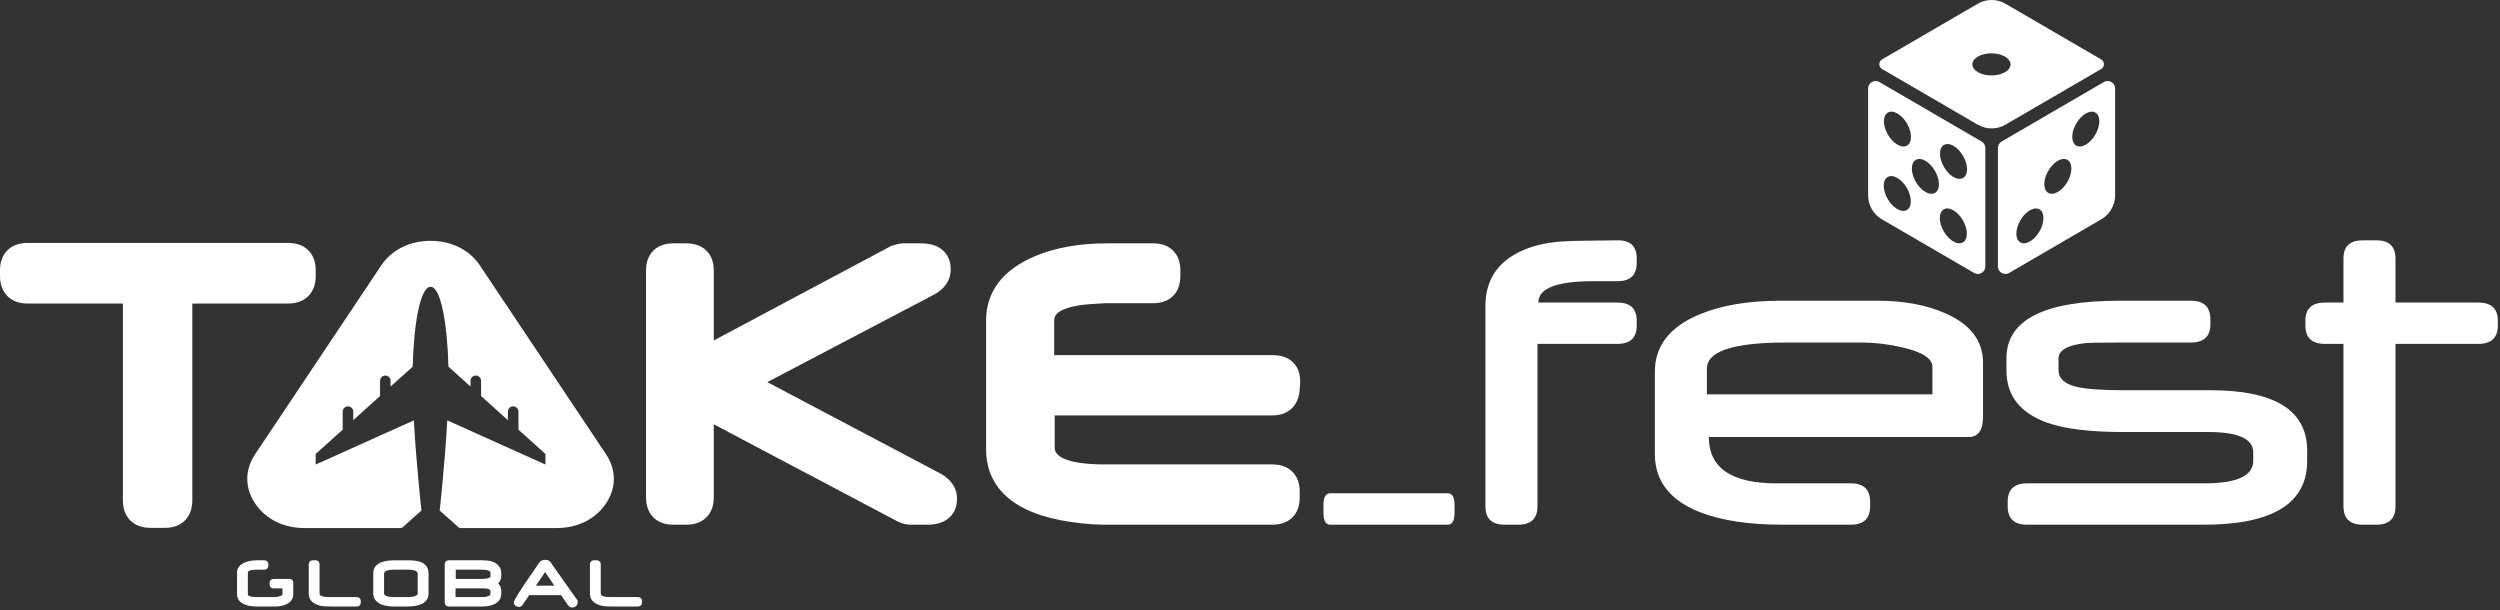
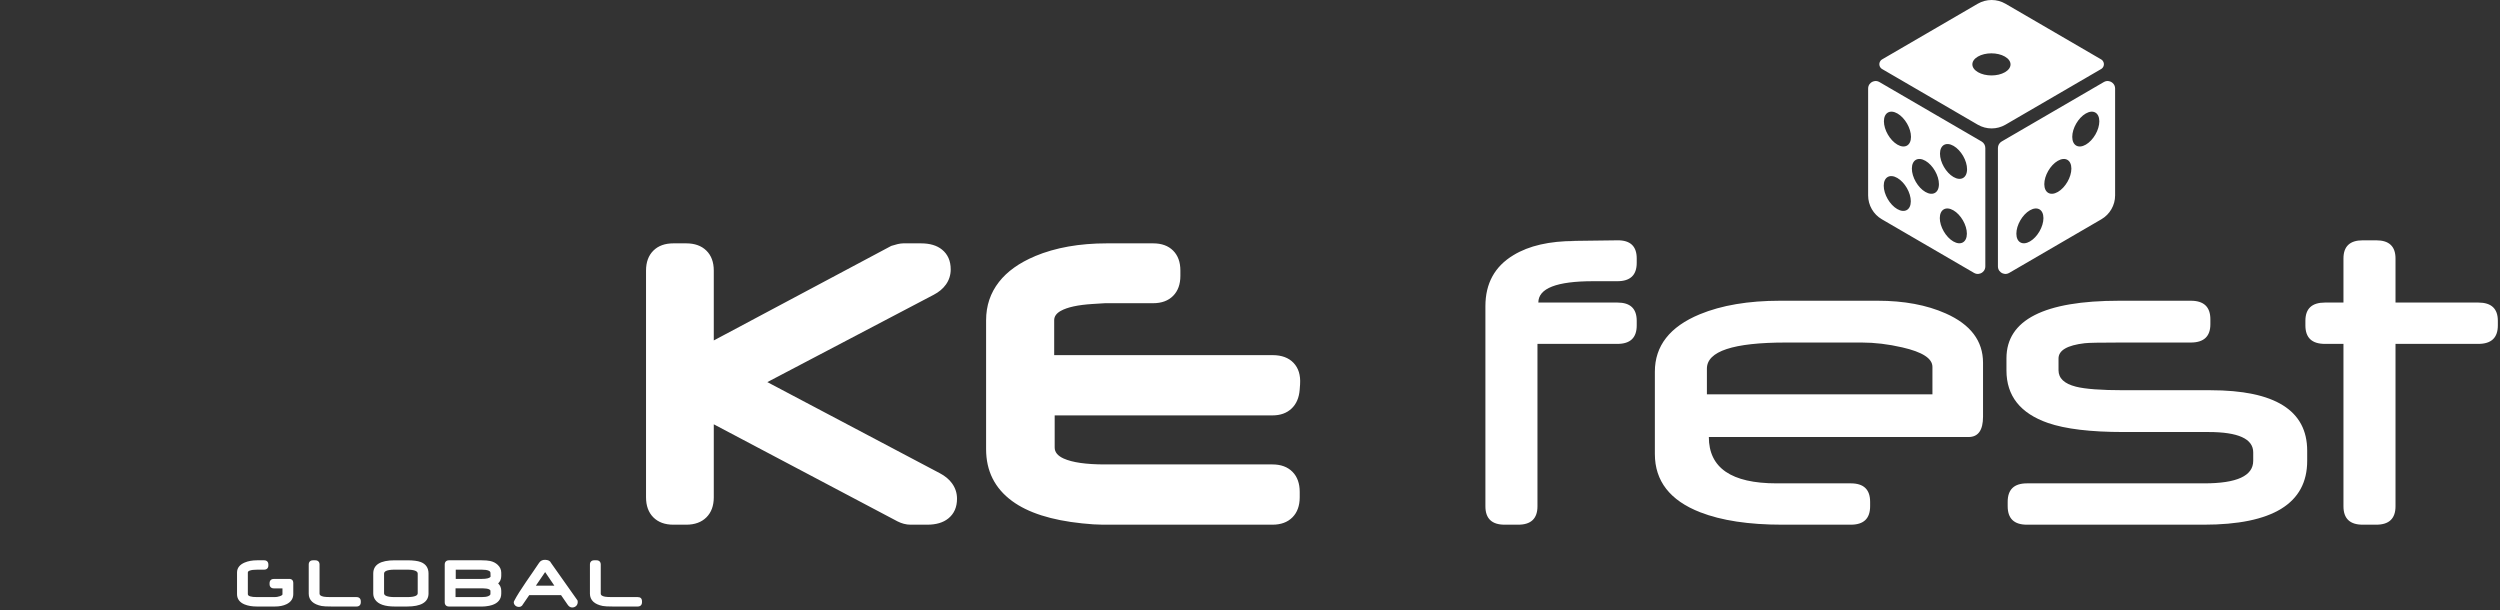
<svg xmlns="http://www.w3.org/2000/svg" width="631" height="154" viewBox="0 0 631 154" fill="none">
  <rect x="0" y="0" width="631" height="154" fill="#333333" stroke="none" />
  <path d="M237.219 119.441C238.553 120.145 239.592 121.013 240.321 122.041C241.139 123.187 241.551 124.467 241.551 125.877C241.551 128.018 240.815 129.683 239.343 130.867C238.044 131.911 236.279 132.432 234.051 132.432H229.802C229.266 132.432 228.709 132.357 228.135 132.209C227.604 132.074 227.093 131.877 226.598 131.623L226.567 131.613L180.158 107.094V125.509C180.158 127.66 179.533 129.352 178.289 130.586C177.048 131.817 175.35 132.433 173.197 132.433H169.964C167.823 132.433 166.133 131.813 164.9 130.576C163.672 129.343 163.058 127.655 163.058 125.509V68.293C163.058 66.16 163.678 64.479 164.912 63.256C166.142 62.034 167.83 61.422 169.964 61.422H173.197C175.343 61.422 177.04 62.029 178.28 63.246C179.53 64.471 180.158 66.154 180.158 68.293V85.927L224.927 62.081L225.14 62.012C225.691 61.836 226.163 61.702 226.556 61.611C227.102 61.487 227.57 61.423 227.967 61.423H232.46C234.69 61.423 236.454 61.943 237.751 62.989C239.223 64.179 239.959 65.847 239.959 67.996C239.959 69.413 239.551 70.693 238.738 71.84L238.734 71.836C238.005 72.863 236.975 73.721 235.65 74.413L193.677 96.443L237.218 119.441L237.219 119.441ZM328.142 96.986L328.04 98.378C327.882 100.391 327.204 101.967 326.003 103.106C324.782 104.269 323.169 104.847 321.16 104.847H266.201V112.957C266.201 114.124 266.956 115.048 268.463 115.729C270.667 116.725 274.145 117.222 278.891 117.222H321.16C323.305 117.222 324.993 117.844 326.224 119.09C327.441 120.323 328.049 122.013 328.049 124.164V125.492C328.049 127.641 327.441 129.332 326.224 130.564C324.993 131.81 323.305 132.432 321.16 132.432H278.349C277.685 132.432 276.881 132.403 275.939 132.343C275.099 132.29 274.156 132.208 273.113 132.098C265.356 131.295 259.466 129.415 255.444 126.452C251.075 123.234 248.891 118.871 248.891 113.359V80.844C248.891 77.165 249.974 73.938 252.142 71.163C254.208 68.513 257.238 66.349 261.23 64.666V64.655C263.805 63.575 266.621 62.762 269.676 62.221C272.684 61.69 275.918 61.422 279.381 61.422H291.058C293.195 61.422 294.876 62.033 296.096 63.255C297.317 64.476 297.929 66.156 297.929 68.292V69.622C297.929 71.755 297.317 73.441 296.095 74.675C294.871 75.908 293.19 76.528 291.058 76.528H278.926L275.743 76.726C272.082 76.955 269.416 77.534 267.742 78.464C266.631 79.081 266.077 79.868 266.077 80.826V89.636H321.213C323.489 89.636 325.249 90.287 326.492 91.59C327.739 92.899 328.289 94.687 328.142 96.954V96.986L328.142 96.986Z" fill="white" />
-   <path d="M79.686 69.617C79.686 71.785 79.059 73.496 77.804 74.746C76.558 75.987 74.847 76.611 72.674 76.611H48.545V126.215C48.545 128.383 47.925 130.095 46.687 131.346C45.446 132.599 43.741 133.227 41.569 133.227H37.992C35.822 133.227 34.117 132.601 32.876 131.346C31.634 130.095 31.017 128.385 31.017 126.215V76.611H7.012C4.838 76.611 3.127 75.986 1.881 74.746C0.627 73.496 -0.001 71.785 -0.001 69.617V68.271C-0.001 66.107 0.63 64.402 1.89 63.158C3.135 61.927 4.844 61.312 7.012 61.312H72.674C74.841 61.312 76.55 61.927 77.795 63.158C79.055 64.402 79.686 66.107 79.686 68.271V69.617H79.686Z" fill="white" />
-   <path fill-rule="evenodd" clip-rule="evenodd" d="M121.125 67L137.041 90.823L152.958 114.646C155.597 118.596 155.597 123.118 152.958 127.069C150.319 131.02 145.786 133.281 140.507 133.281H115.948L110.976 128.849C110.976 128.849 112.256 117.385 112.895 106.103L137.672 117.25V114.58L130.86 108.449V103.901C130.86 103.167 130.259 102.567 129.524 102.567C128.79 102.567 128.189 103.167 128.189 103.901V106.047L121.423 99.957V96.124C121.423 95.389 120.823 94.789 120.089 94.789C119.355 94.789 118.754 95.388 118.754 96.124V97.555L113.19 92.548C112.911 81.979 111.321 72.389 108.674 72.389C106.028 72.389 104.437 81.979 104.158 92.548L98.594 97.555V96.124C98.594 95.389 97.994 94.789 97.259 94.789C96.525 94.789 95.924 95.388 95.924 96.124V99.957L89.159 106.047V103.901C89.159 103.167 88.559 102.567 87.824 102.567C87.09 102.567 86.489 103.167 86.489 103.901V108.449L79.677 114.58V117.25L104.454 106.103C105.092 117.385 106.373 128.849 106.373 128.849L101.4 133.281H76.842C71.563 133.281 67.031 131.02 64.391 127.069C61.752 123.118 61.752 118.596 64.391 114.646L80.308 90.823L96.224 67C98.863 63.05 103.396 60.789 108.674 60.789C113.954 60.789 118.486 63.05 121.125 67Z" fill="white" />
  <path d="M499.188 0.941C500.267 0.314 501.476 0 502.685 0C503.894 0 505.104 0.315 506.182 0.941L530.321 14.986V14.987C530.956 15.355 531.024 15.963 531.024 16.207C531.024 16.45 530.956 17.055 530.328 17.424L512.112 28.022L506.172 31.478C504.02 32.726 501.35 32.726 499.197 31.478L478.912 19.676L475.048 17.428C474.414 17.06 474.346 16.452 474.346 16.207C474.346 15.963 474.414 15.355 475.048 14.987L499.187 0.941H499.188ZM499.248 18.224C501.134 19.313 504.184 19.313 506.058 18.224C507.933 17.134 507.923 15.367 506.037 14.278C504.149 13.188 501.1 13.19 499.225 14.278C497.35 15.367 497.359 17.134 499.248 18.224ZM471.517 22.339C471.523 21.358 472.183 20.872 472.468 20.708C472.754 20.544 473.513 20.214 474.369 20.712L476.525 21.967L497.589 34.221C497.592 34.222 497.594 34.224 497.597 34.225L500.152 35.712C500.733 36.05 501.095 36.679 501.095 37.352V67.237C501.095 68.228 500.43 68.719 500.143 68.883C499.857 69.047 499.098 69.377 498.242 68.878L474.969 55.338C472.839 54.097 471.517 51.794 471.517 49.33V22.34V22.339ZM485.961 48.442C487.847 49.532 489.382 48.658 489.388 46.489C489.395 44.322 487.869 41.68 485.983 40.591C484.096 39.501 482.561 40.376 482.555 42.544C482.549 44.713 484.074 47.353 485.961 48.442ZM493.012 60.937C494.899 62.027 496.434 61.152 496.44 58.984C496.447 56.816 494.922 54.175 493.035 53.086C491.147 51.996 489.613 52.871 489.607 55.039C489.601 57.207 491.125 59.848 493.012 60.937ZM478.861 52.767C480.748 53.857 482.283 52.981 482.289 50.814C482.295 48.646 480.77 46.004 478.883 44.915C476.996 43.826 475.461 44.7 475.455 46.868C475.449 49.037 476.974 51.677 478.861 52.767ZM493.059 44.676C494.946 45.765 496.481 44.892 496.487 42.723C496.493 40.554 494.968 37.913 493.081 36.823C491.194 35.735 489.659 36.609 489.653 38.777C489.647 40.946 491.171 43.586 493.059 44.676ZM478.907 36.505C480.794 37.594 482.329 36.72 482.335 34.552C482.341 32.383 480.816 29.743 478.929 28.653C477.043 27.564 475.508 28.439 475.501 30.606C475.495 32.776 477.02 35.416 478.907 36.505ZM530.402 55.338L507.129 68.878C506.272 69.376 505.514 69.047 505.228 68.883C504.942 68.718 504.276 68.228 504.276 67.237V37.351C504.276 36.679 504.637 36.05 505.22 35.712L507.773 34.225C507.777 34.224 507.778 34.222 507.782 34.221L513.495 30.897L531.002 20.712C531.859 20.214 532.616 20.543 532.902 20.708C533.188 20.872 533.848 21.358 533.854 22.339V49.329C533.854 51.794 532.531 54.096 530.402 55.337V55.338ZM519.388 40.591C517.501 41.679 515.976 44.322 515.982 46.489C515.989 48.658 517.523 49.532 519.41 48.442C521.298 47.353 522.822 44.712 522.816 42.544C522.81 40.376 521.275 39.501 519.388 40.591ZM512.336 53.086C510.45 54.175 508.925 56.816 508.931 58.984C508.936 61.152 510.472 62.027 512.359 60.937C514.246 59.847 515.77 57.206 515.764 55.039C515.758 52.87 514.224 51.995 512.336 53.086ZM526.442 28.653C524.555 29.743 523.03 32.384 523.037 34.552C523.043 36.721 524.577 37.595 526.464 36.505C528.351 35.416 529.876 32.775 529.87 30.606C529.864 28.438 528.329 27.563 526.442 28.653Z" fill="white" />
  <path d="M413.109 82.135C413.109 85.249 411.49 86.798 408.225 86.798H388.056V127.789C388.056 130.885 386.43 132.432 383.21 132.432H379.76C376.539 132.432 374.917 130.885 374.917 127.789V77.281C374.917 71.529 377.268 67.248 381.991 64.401C385.907 62.012 391.097 60.828 397.541 60.828C395.008 60.828 398.574 60.772 408.247 60.657C411.49 60.618 413.109 62.147 413.109 65.224V66.351C413.109 69.427 411.49 70.976 408.247 70.976H402.121C392.9 70.976 388.277 72.773 388.277 76.365H408.247C411.49 76.365 413.109 77.893 413.109 80.97V82.135H413.109ZM500.517 105.163C500.517 108.584 499.305 110.304 496.853 110.304H431.311C431.311 118.101 437.006 121.999 448.401 121.999H467.155C470.398 121.999 472.02 123.547 472.02 126.661V127.771C472.02 130.885 470.398 132.432 467.155 132.432H449.818C441.385 132.432 434.492 131.383 429.138 129.299C421.497 126.319 417.687 121.406 417.687 114.585V93.812C417.687 87.295 421.454 82.459 429.019 79.326C434.531 77.053 441.283 75.905 449.269 75.905H473.923C480.57 75.905 486.287 76.975 491.071 79.097C497.379 81.886 500.517 86.052 500.517 91.557V105.162V105.163ZM487.746 99.527V92.608C487.746 90.467 485.214 88.844 480.125 87.677C476.559 86.856 473.15 86.455 469.907 86.455H450.749C437.472 86.455 430.822 88.653 430.822 93.048V99.527H487.747H487.746ZM582.335 116.324C582.335 127.063 573.619 132.433 556.201 132.433H511.601C508.358 132.433 506.738 130.886 506.738 127.771V126.662C506.738 123.547 508.358 122 511.601 122H556.346C564.596 122 568.712 120.109 568.712 116.304V114.184C568.712 110.763 564.94 109.043 557.42 109.043H535.97C527.659 109.043 521.291 108.279 516.892 106.75C509.919 104.324 506.431 99.908 506.431 93.507V90.431C506.431 80.742 515.921 75.906 534.873 75.906H552.971C556.258 75.906 557.899 77.474 557.899 80.589V81.831C557.899 84.907 556.258 86.456 552.951 86.456H535.098C530.091 86.456 527.131 86.513 526.179 86.628C521.779 87.143 519.57 88.423 519.57 90.488V93.45C519.57 95.475 521.029 96.851 523.968 97.596C526.301 98.19 530.335 98.493 536.032 98.493H557.905C574.185 98.493 582.335 103.577 582.335 113.762V116.324L582.335 116.324ZM586.827 86.798C583.522 86.798 581.883 85.249 581.883 82.135V80.97C581.883 77.893 583.522 76.365 586.827 76.365H591.49V65.241C591.49 62.184 593.113 60.657 596.334 60.657H599.783C603.004 60.657 604.627 62.184 604.627 65.241V76.365H625.528C628.813 76.365 630.456 77.893 630.456 80.97V82.135C630.456 85.249 628.813 86.798 625.528 86.798H604.627V127.789C604.627 130.885 603.004 132.432 599.783 132.432H596.334C593.113 132.432 591.49 130.885 591.49 127.789V86.798H586.827Z" fill="white" />
-   <path d="M367.122 129.494C367.122 131.448 366.544 132.432 365.387 132.432H335.777C334.621 132.432 334.044 131.448 334.044 129.494V127.467C334.044 125.475 334.621 124.492 335.777 124.492H365.387C366.544 124.492 367.122 125.475 367.122 127.467V129.494Z" fill="white" />
  <path d="M74.024 149.937C74.024 150.508 73.879 151.011 73.589 151.444C73.306 151.868 72.886 152.217 72.334 152.491C71.927 152.69 71.475 152.84 70.977 152.939C70.488 153.037 69.953 153.085 69.375 153.085H64.851C64.24 153.085 63.673 153.041 63.151 152.953C62.626 152.864 62.148 152.731 61.718 152.552C61.1 152.298 60.633 151.955 60.316 151.528C59.99 151.088 59.827 150.569 59.827 149.973V144.501C59.827 143.928 59.996 143.425 60.334 142.994C60.66 142.58 61.139 142.242 61.769 141.978C62.215 141.791 62.699 141.65 63.216 141.558C63.736 141.466 64.286 141.419 64.865 141.419H66.667C66.999 141.419 67.261 141.514 67.45 141.702C67.64 141.892 67.735 142.154 67.735 142.488V142.709C67.735 143.043 67.64 143.306 67.451 143.496C67.262 143.686 66.999 143.782 66.663 143.782H64.967C64.085 143.782 63.433 143.864 63.015 144.026C62.709 144.145 62.556 144.302 62.556 144.495V149.958C62.556 150.457 63.329 150.705 64.874 150.705H69.377C69.566 150.705 69.761 150.688 69.962 150.652C70.169 150.616 70.385 150.56 70.611 150.486C70.874 150.4 71.067 150.304 71.185 150.2C71.257 150.136 71.294 150.072 71.294 150.01V148.506H69.117C68.78 148.506 68.516 148.41 68.325 148.218C68.136 148.028 68.04 147.764 68.04 147.426V147.205C68.04 146.866 68.135 146.602 68.325 146.412C68.516 146.22 68.78 146.125 69.12 146.125L72.955 146.115C73.667 146.115 74.023 146.47 74.023 147.182V149.937H74.024ZM91.066 152.005C91.066 152.343 90.97 152.608 90.78 152.798C90.59 152.99 90.326 153.085 89.989 153.085H83.731C83.12 153.085 82.593 153.074 82.154 153.052C81.717 153.029 81.383 152.995 81.155 152.949C80.108 152.736 79.315 152.376 78.776 151.873C78.209 151.341 77.924 150.665 77.924 149.844V142.487C77.924 142.153 78.019 141.891 78.207 141.701C78.397 141.514 78.659 141.419 78.992 141.419H79.577C79.913 141.419 80.177 141.513 80.367 141.701C80.558 141.889 80.654 142.152 80.654 142.487V149.839C80.654 150.015 80.724 150.161 80.863 150.275C81.047 150.425 81.34 150.537 81.741 150.611C81.909 150.641 82.157 150.665 82.485 150.682C82.8 150.697 83.208 150.705 83.711 150.705H89.986C90.324 150.705 90.59 150.801 90.78 150.991C90.97 151.181 91.066 151.445 91.066 151.785V152.006V152.005ZM108.16 149.783C108.16 150.9 107.675 151.741 106.709 152.301C105.807 152.824 104.479 153.085 102.728 153.085H99.63C98.386 153.085 97.353 152.943 96.533 152.661C95.675 152.366 95.047 151.913 94.651 151.305C94.504 151.079 94.393 150.839 94.319 150.586C94.245 150.331 94.207 150.066 94.207 149.792V144.757C94.207 142.532 96.012 141.42 99.62 141.42H102.728C104.291 141.42 105.451 141.568 106.21 141.865C106.853 142.114 107.339 142.483 107.667 142.972C107.995 143.46 108.159 144.055 108.159 144.757V149.784L108.16 149.783ZM105.43 149.736V144.793C105.43 144.49 105.25 144.257 104.89 144.092C104.437 143.886 103.731 143.781 102.774 143.781H99.609C98.647 143.781 97.936 143.886 97.479 144.093C97.118 144.257 96.937 144.491 96.937 144.793V149.736C96.937 150.023 97.116 150.245 97.475 150.403C97.935 150.604 98.646 150.705 99.609 150.705H102.78C103.736 150.705 104.442 150.604 104.896 150.403C105.252 150.246 105.43 150.024 105.43 149.736ZM126.516 149.809C126.516 150.522 126.315 151.129 125.914 151.623C125.524 152.106 124.948 152.471 124.188 152.717C123.96 152.791 123.716 152.854 123.46 152.905C123.199 152.956 122.921 152.999 122.632 153.03L122.177 153.07L121.774 153.085H113.318C112.982 153.085 112.72 152.989 112.531 152.798C112.344 152.608 112.249 152.343 112.249 152.008V142.487C112.249 142.153 112.344 141.892 112.532 141.703C112.72 141.513 112.983 141.418 113.318 141.418H121.527C121.991 141.418 122.408 141.433 122.774 141.461C123.141 141.489 123.458 141.533 123.721 141.592C124.098 141.675 124.442 141.797 124.753 141.954C125.071 142.118 125.357 142.317 125.611 142.555C125.908 142.83 126.133 143.132 126.285 143.464C126.439 143.8 126.516 144.16 126.516 144.54V145.384C126.516 145.761 126.448 146.112 126.311 146.434C126.181 146.74 125.99 147.015 125.738 147.26C125.989 147.499 126.18 147.773 126.31 148.077C126.447 148.398 126.516 148.749 126.516 149.128V149.808L126.516 149.809ZM123.823 145.482L123.788 144.566C123.776 144.34 123.623 144.162 123.331 144.034C122.95 143.866 122.362 143.782 121.573 143.782H115.03V146.116H121.64C122.227 146.116 122.704 146.069 123.071 145.978C123.397 145.898 123.625 145.784 123.756 145.64C123.781 145.612 123.8 145.583 123.81 145.557C123.819 145.534 123.824 145.508 123.823 145.483L123.823 145.482ZM123.786 149.163V149.149C123.786 148.979 123.668 148.842 123.435 148.737C123.1 148.588 122.576 148.506 121.867 148.494H114.978V150.705H121.559C122.286 150.705 122.844 150.629 123.23 150.475C123.527 150.356 123.713 150.197 123.786 149.995V149.164V149.163ZM145.783 151.625L145.808 151.795L145.818 151.965C145.818 152.158 145.783 152.339 145.714 152.507C145.645 152.679 145.54 152.829 145.402 152.957C145.267 153.082 145.113 153.176 144.945 153.239C144.777 153.299 144.598 153.33 144.407 153.33C144.179 153.33 143.961 153.262 143.759 153.127C143.579 153.007 143.412 152.832 143.258 152.602L141.605 150.205H133.583L131.939 152.601L131.843 152.761C131.801 152.818 131.76 152.868 131.717 152.907C131.62 152.999 131.51 153.07 131.391 153.118C131.271 153.166 131.143 153.19 131.009 153.19C130.765 153.19 130.546 153.143 130.353 153.049C130.153 152.953 129.988 152.808 129.859 152.615C129.802 152.528 129.758 152.442 129.728 152.358C129.694 152.26 129.676 152.164 129.676 152.07C129.676 152.014 129.682 151.957 129.693 151.901C129.705 151.838 129.724 151.779 129.752 151.725C131.114 149.04 134.295 144.768 136.07 142.052C136.245 141.789 136.464 141.592 136.728 141.465C136.985 141.34 137.28 141.285 137.613 141.299C137.988 141.312 138.295 141.38 138.534 141.501C138.795 141.635 138.975 141.829 139.076 142.08L145.766 151.549L145.781 151.625H145.783ZM139.921 147.825L137.593 144.392L135.254 147.825H139.921H139.921ZM162.04 152.005C162.04 152.342 161.943 152.607 161.754 152.797C161.563 152.989 161.298 153.085 160.962 153.085H154.705C154.094 153.085 153.566 153.074 153.127 153.051C152.691 153.029 152.357 152.995 152.128 152.948C151.082 152.736 150.288 152.376 149.75 151.873C149.182 151.341 148.898 150.664 148.898 149.844V142.487C148.898 142.152 148.993 141.891 149.181 141.701C149.371 141.513 149.633 141.418 149.966 141.418H150.551C150.887 141.418 151.151 141.513 151.341 141.701C151.532 141.889 151.628 142.152 151.628 142.487V149.838C151.628 150.015 151.698 150.16 151.838 150.274C152.021 150.425 152.314 150.537 152.715 150.61C152.883 150.641 153.132 150.665 153.458 150.682C153.773 150.696 154.182 150.705 154.685 150.705H160.96C161.68 150.705 162.039 151.065 162.039 151.784V152.005H162.04Z" fill="white" />
</svg>